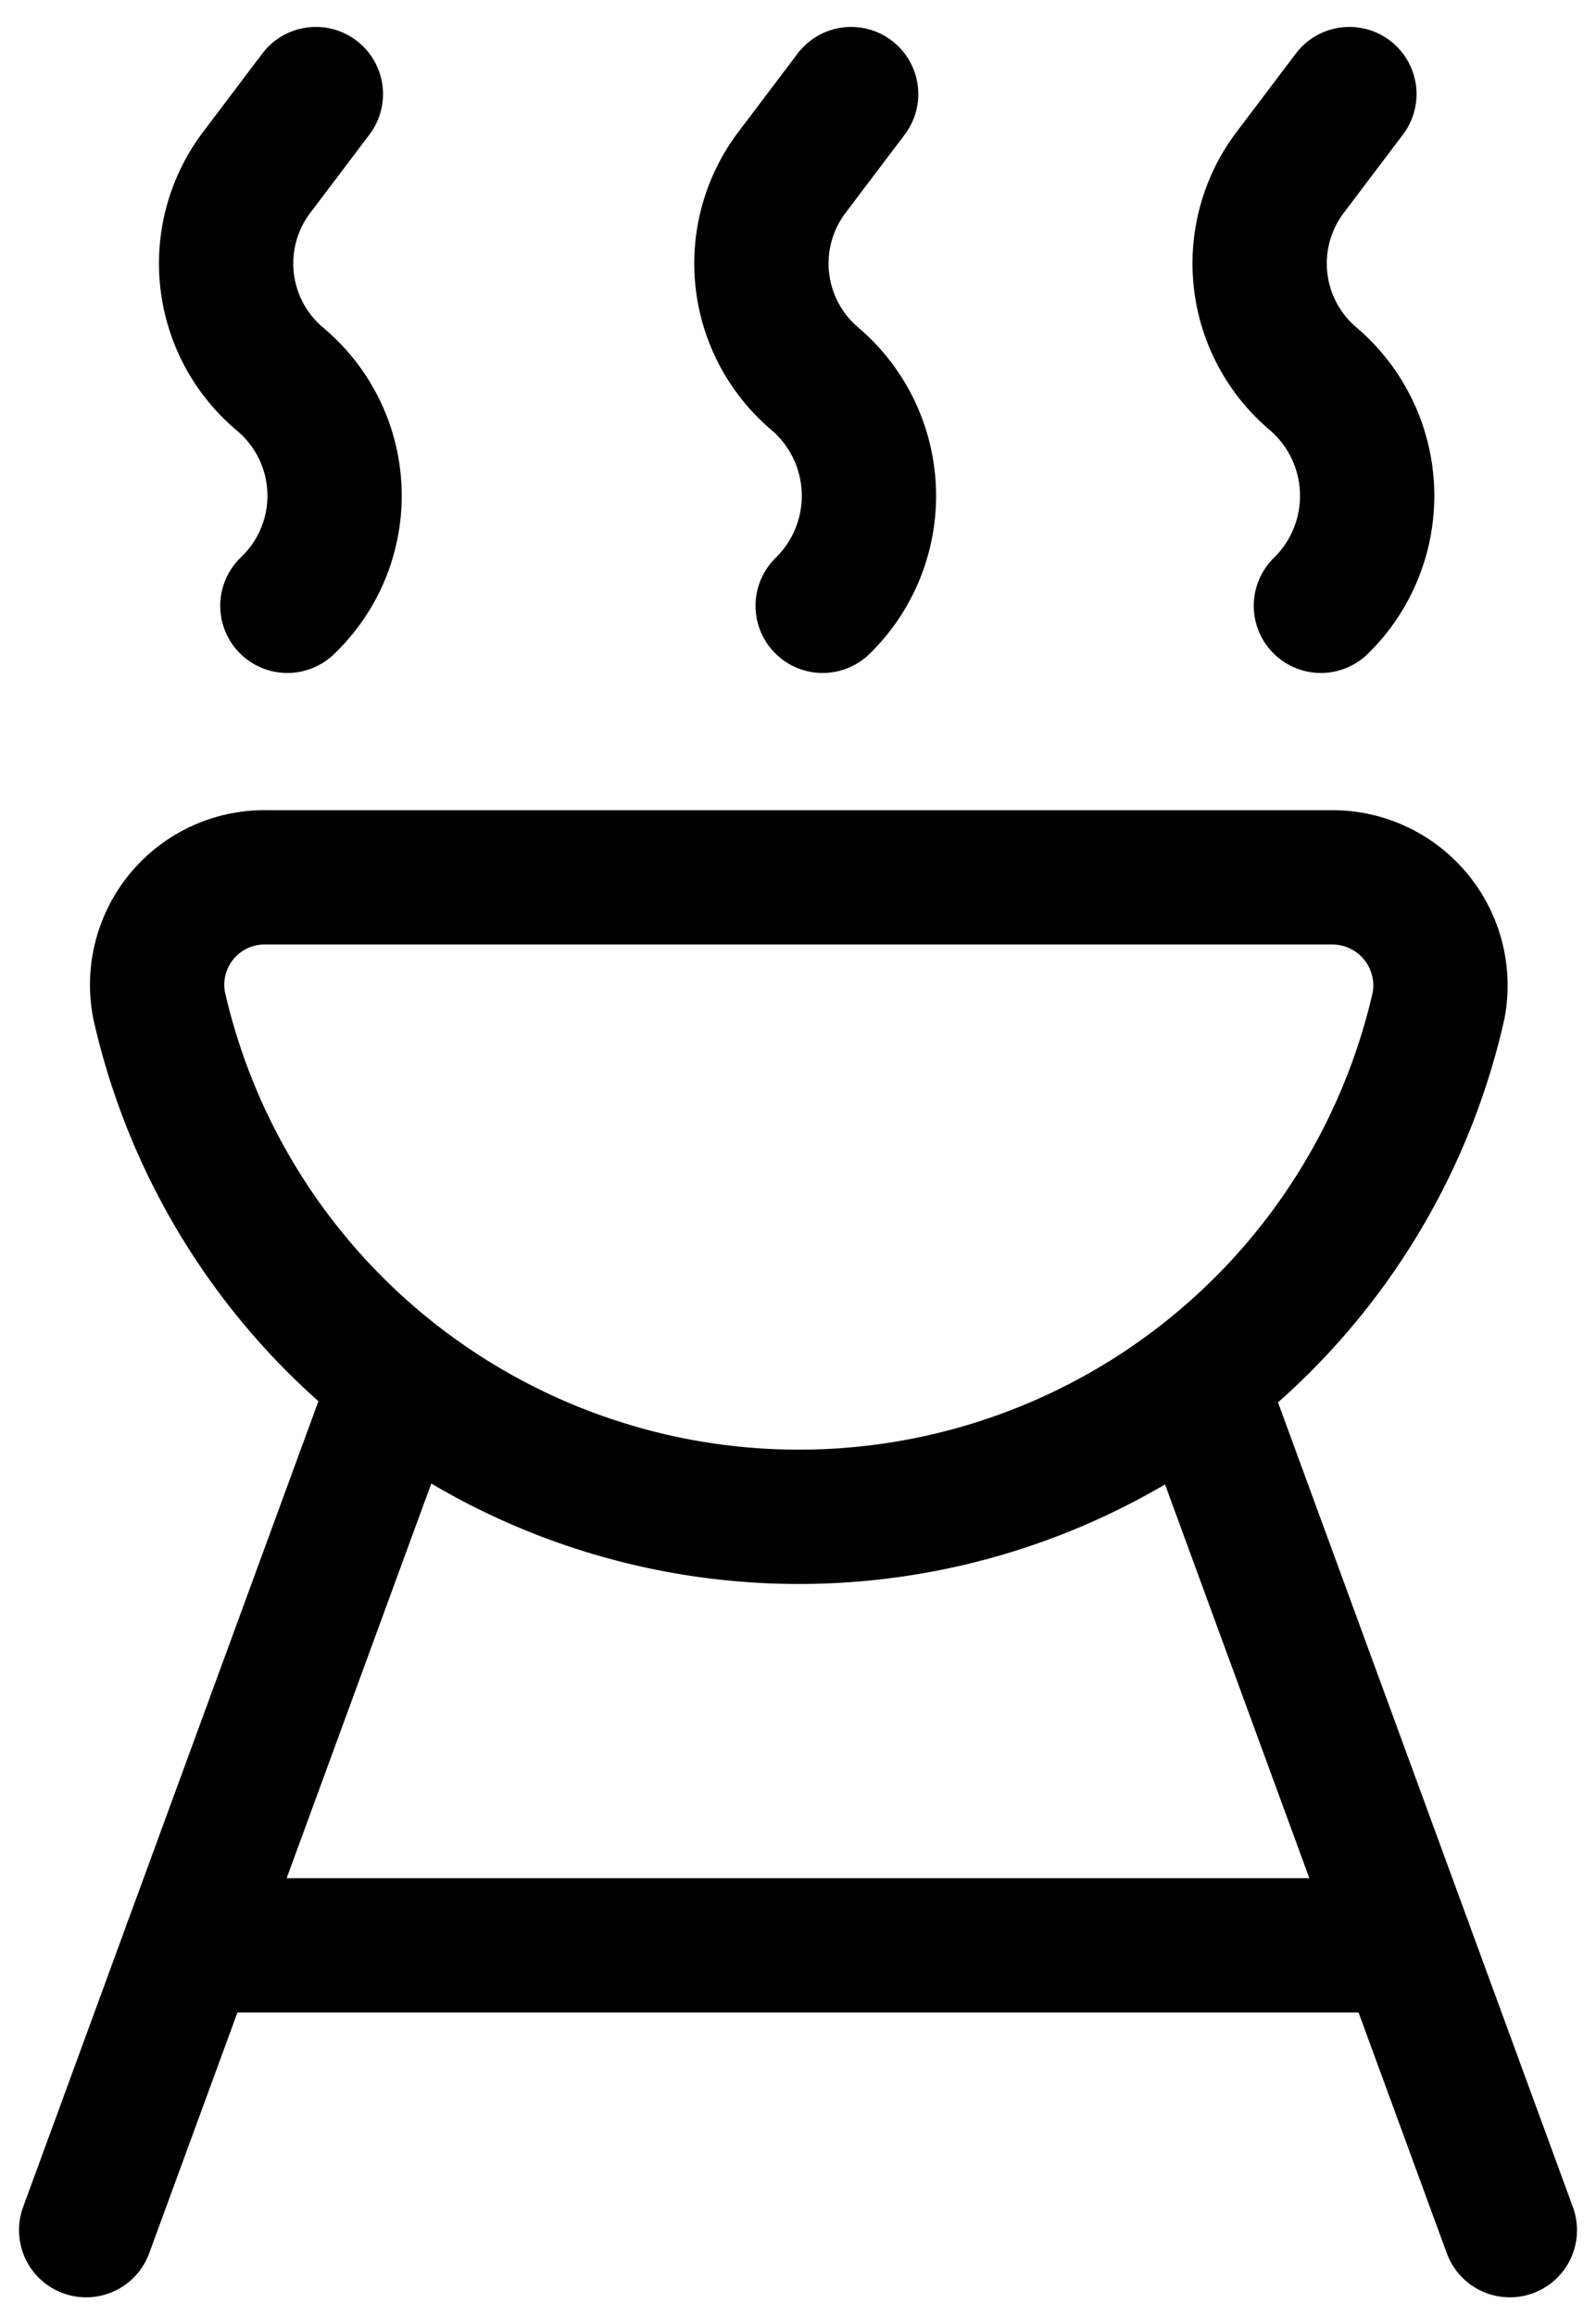
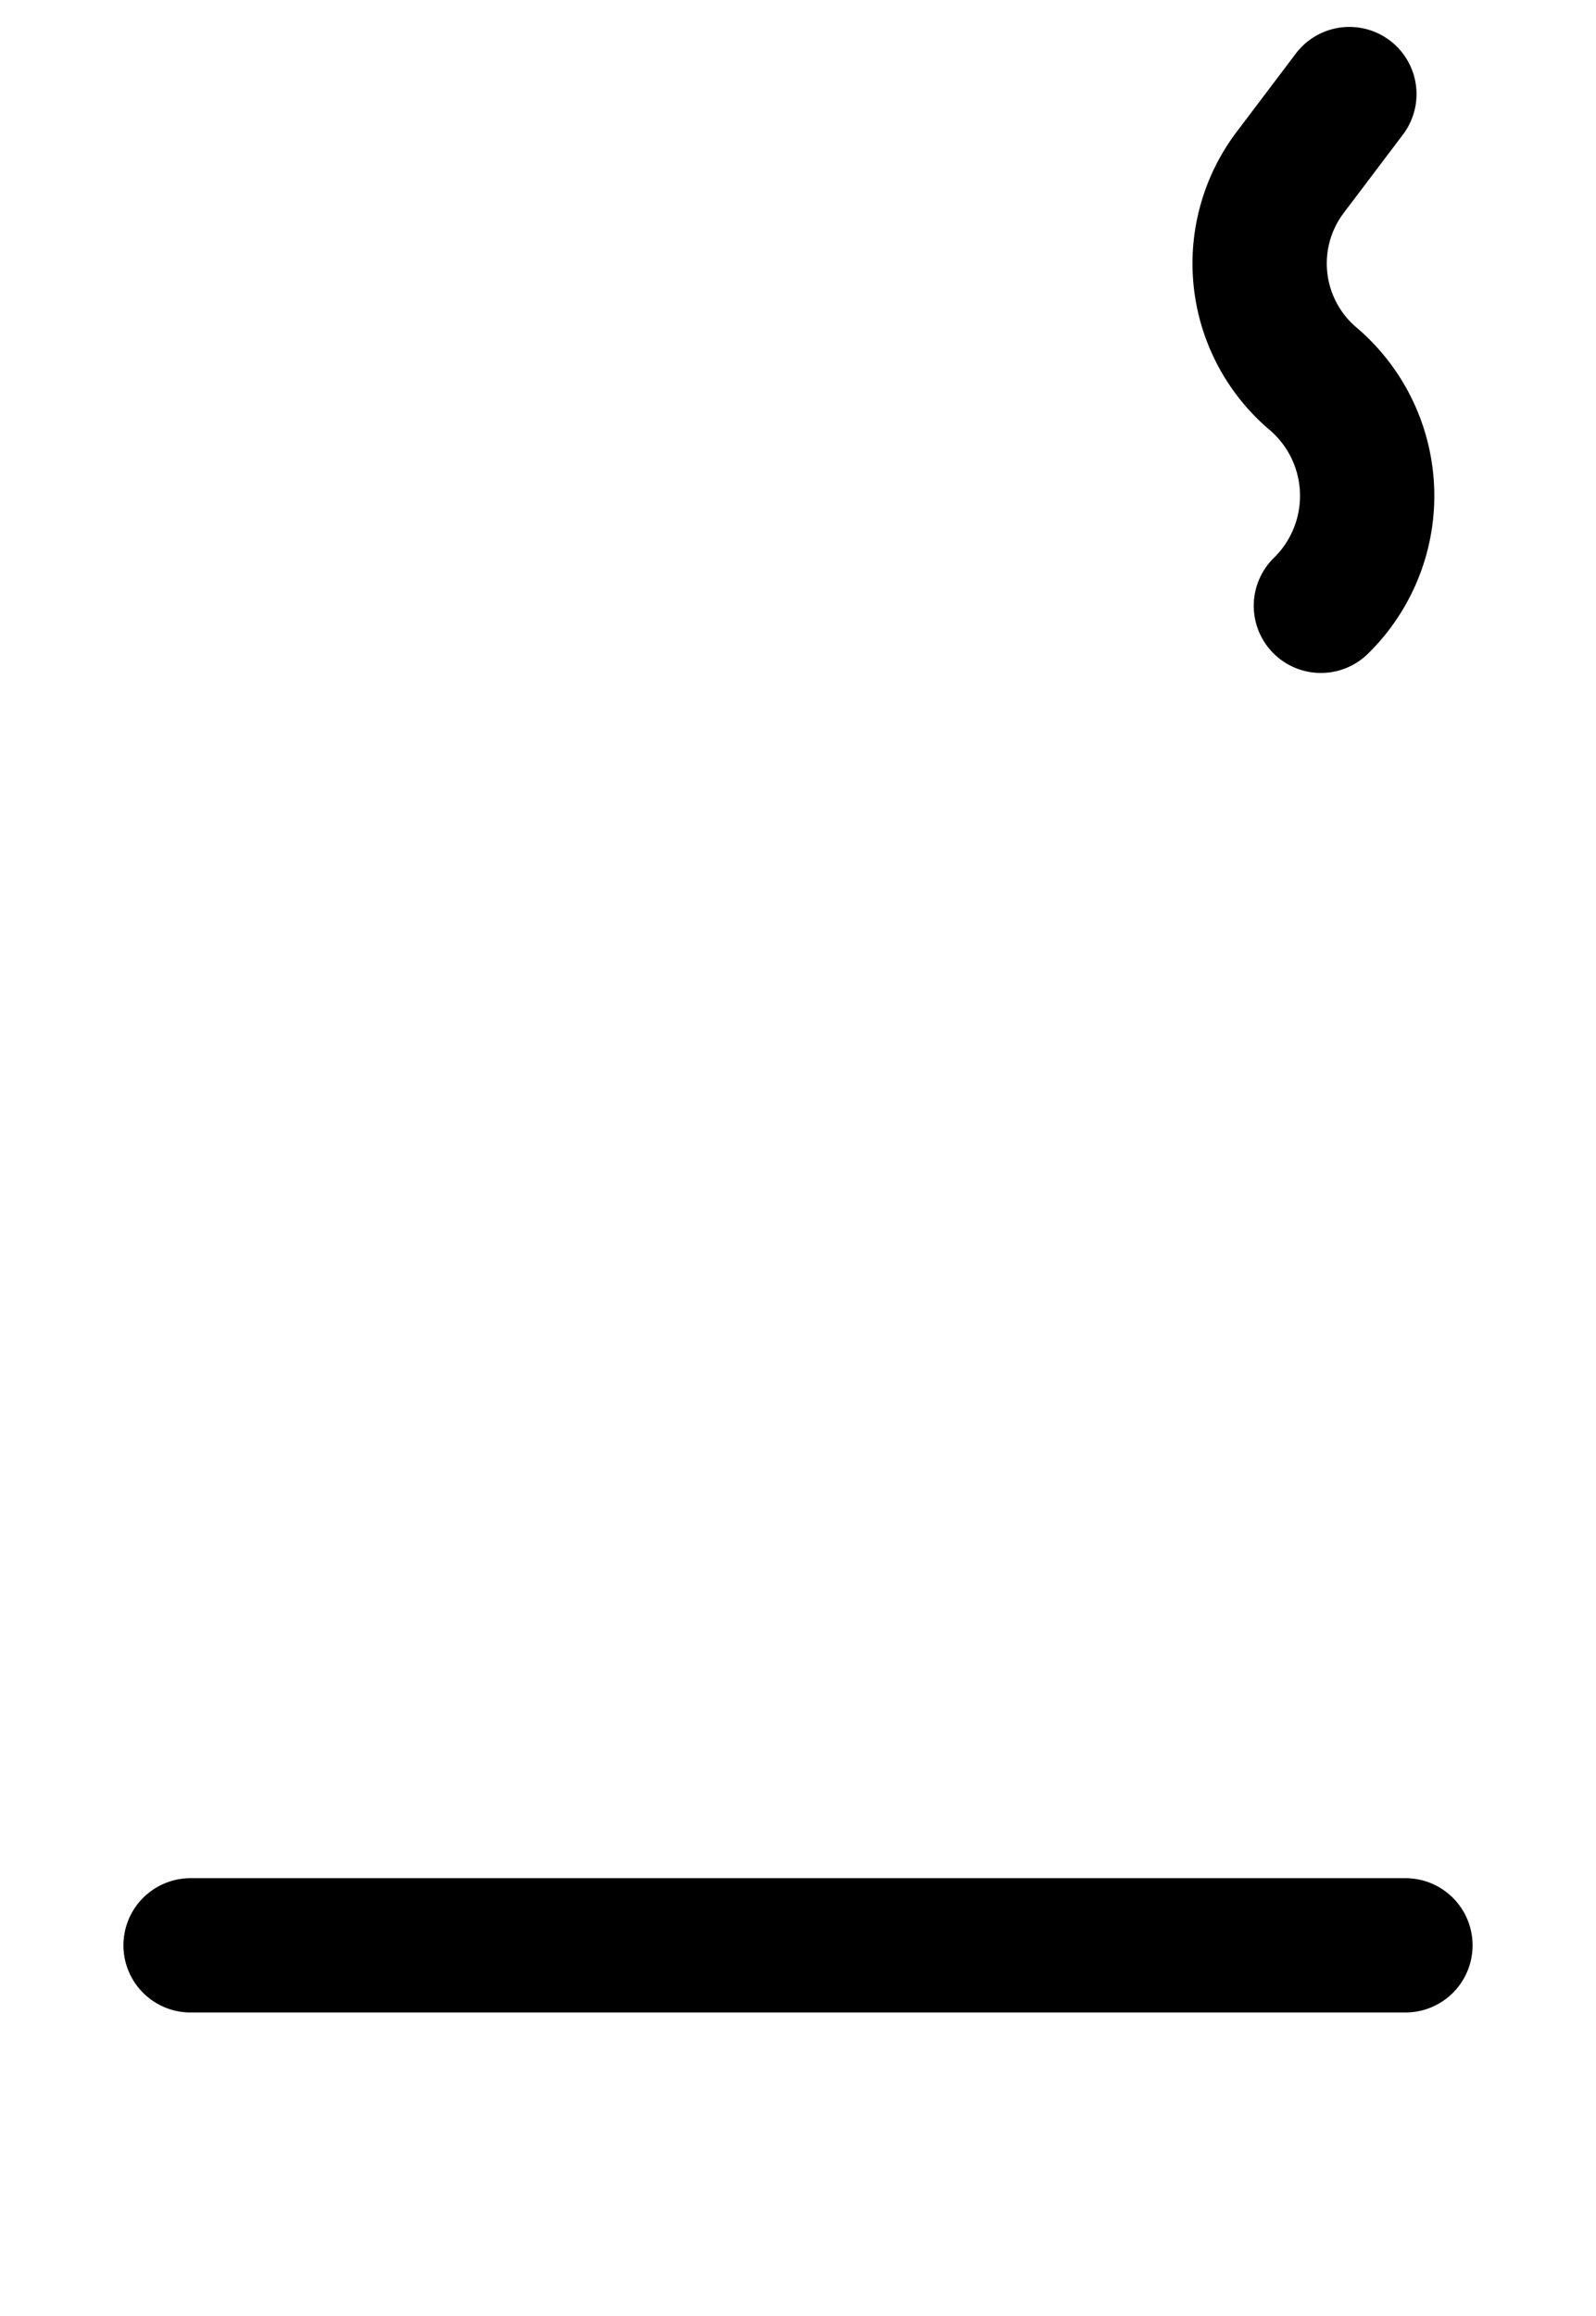
<svg xmlns="http://www.w3.org/2000/svg" width="23.769" height="34.488" viewBox="0 0 23.769 34.488">
  <g id="Grupo_710" data-name="Grupo 710" transform="translate(-3.217 0.651)">
-     <path id="Caminho_159" data-name="Caminho 159" d="M22.75,9a1.611,1.611,0,0,1,1.583,1.908,9.768,9.768,0,0,1-19.055,0A1.6,1.6,0,0,1,6.876,9H22.75Z" transform="translate(0.309 3.412)" fill="none" stroke="#000" stroke-linecap="round" stroke-linejoin="round" stroke-width="2" />
-     <path id="Caminho_160" data-name="Caminho 160" d="M20.852,26.939,16.23,14.33" transform="translate(4.851 5.616)" fill="none" stroke="#000" stroke-linecap="round" stroke-linejoin="round" stroke-width="2" />
-     <path id="Caminho_161" data-name="Caminho 161" d="M4.5,26.939,9.122,14.33" transform="translate(0 5.616)" fill="none" stroke="#000" stroke-linecap="round" stroke-linejoin="round" stroke-width="2" />
    <path id="Caminho_162" data-name="Caminho 162" d="M23.693,20.25H5.6" transform="translate(0.455 8.064)" fill="none" stroke="#000" stroke-linecap="round" stroke-linejoin="round" stroke-width="2" />
-     <path id="Caminho_163" data-name="Caminho 163" d="M7.311.75,6.435,1.909a2.248,2.248,0,0,0,.339,3.082,2.262,2.262,0,0,1,.113,3.378" transform="translate(0.61)" fill="none" stroke="#000" stroke-linecap="round" stroke-linejoin="round" stroke-width="2" />
-     <path id="Caminho_164" data-name="Caminho 164" d="M12.951.75l-.876,1.159a2.248,2.248,0,0,0,.339,3.082,2.29,2.29,0,0,1,.113,3.378" transform="translate(2.942)" fill="none" stroke="#000" stroke-linecap="round" stroke-linejoin="round" stroke-width="2" />
    <path id="Caminho_165" data-name="Caminho 165" d="M18.2.75l-.876,1.159a2.248,2.248,0,0,0,.339,3.082,2.29,2.29,0,0,1,.113,3.378" transform="translate(5.113)" fill="none" stroke="#000" stroke-linecap="round" stroke-linejoin="round" stroke-width="2" />
  </g>
</svg>